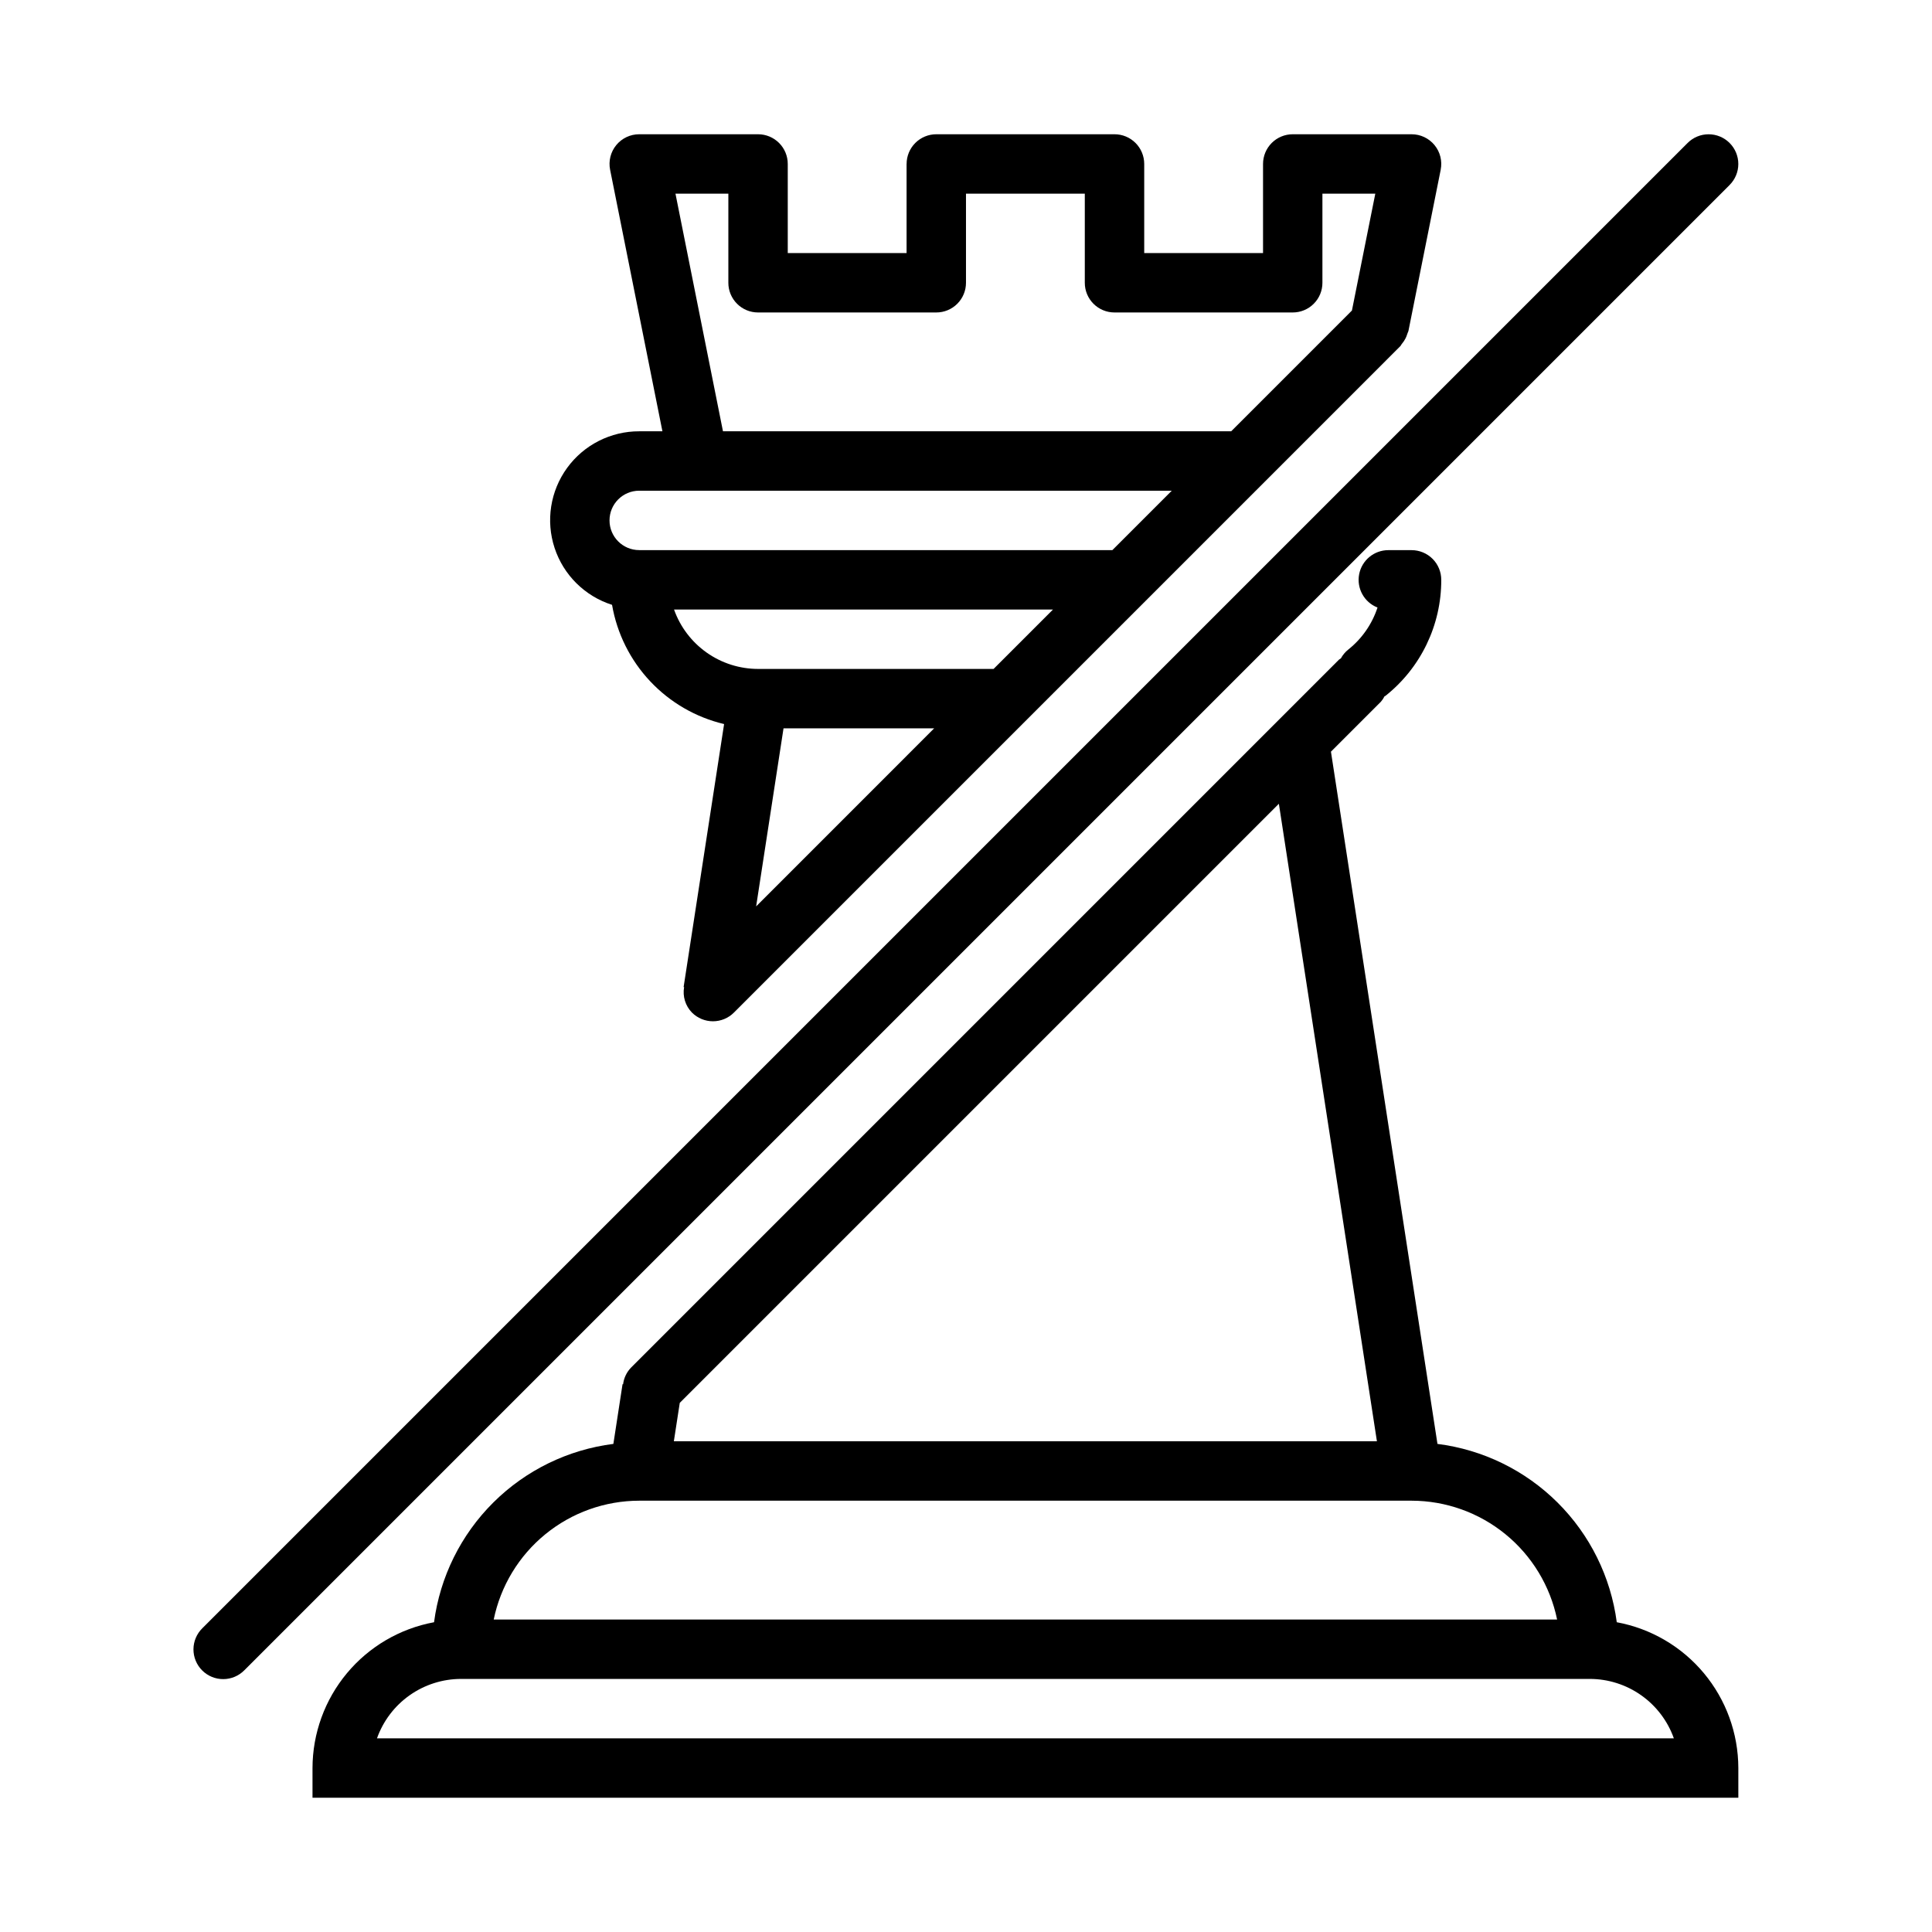
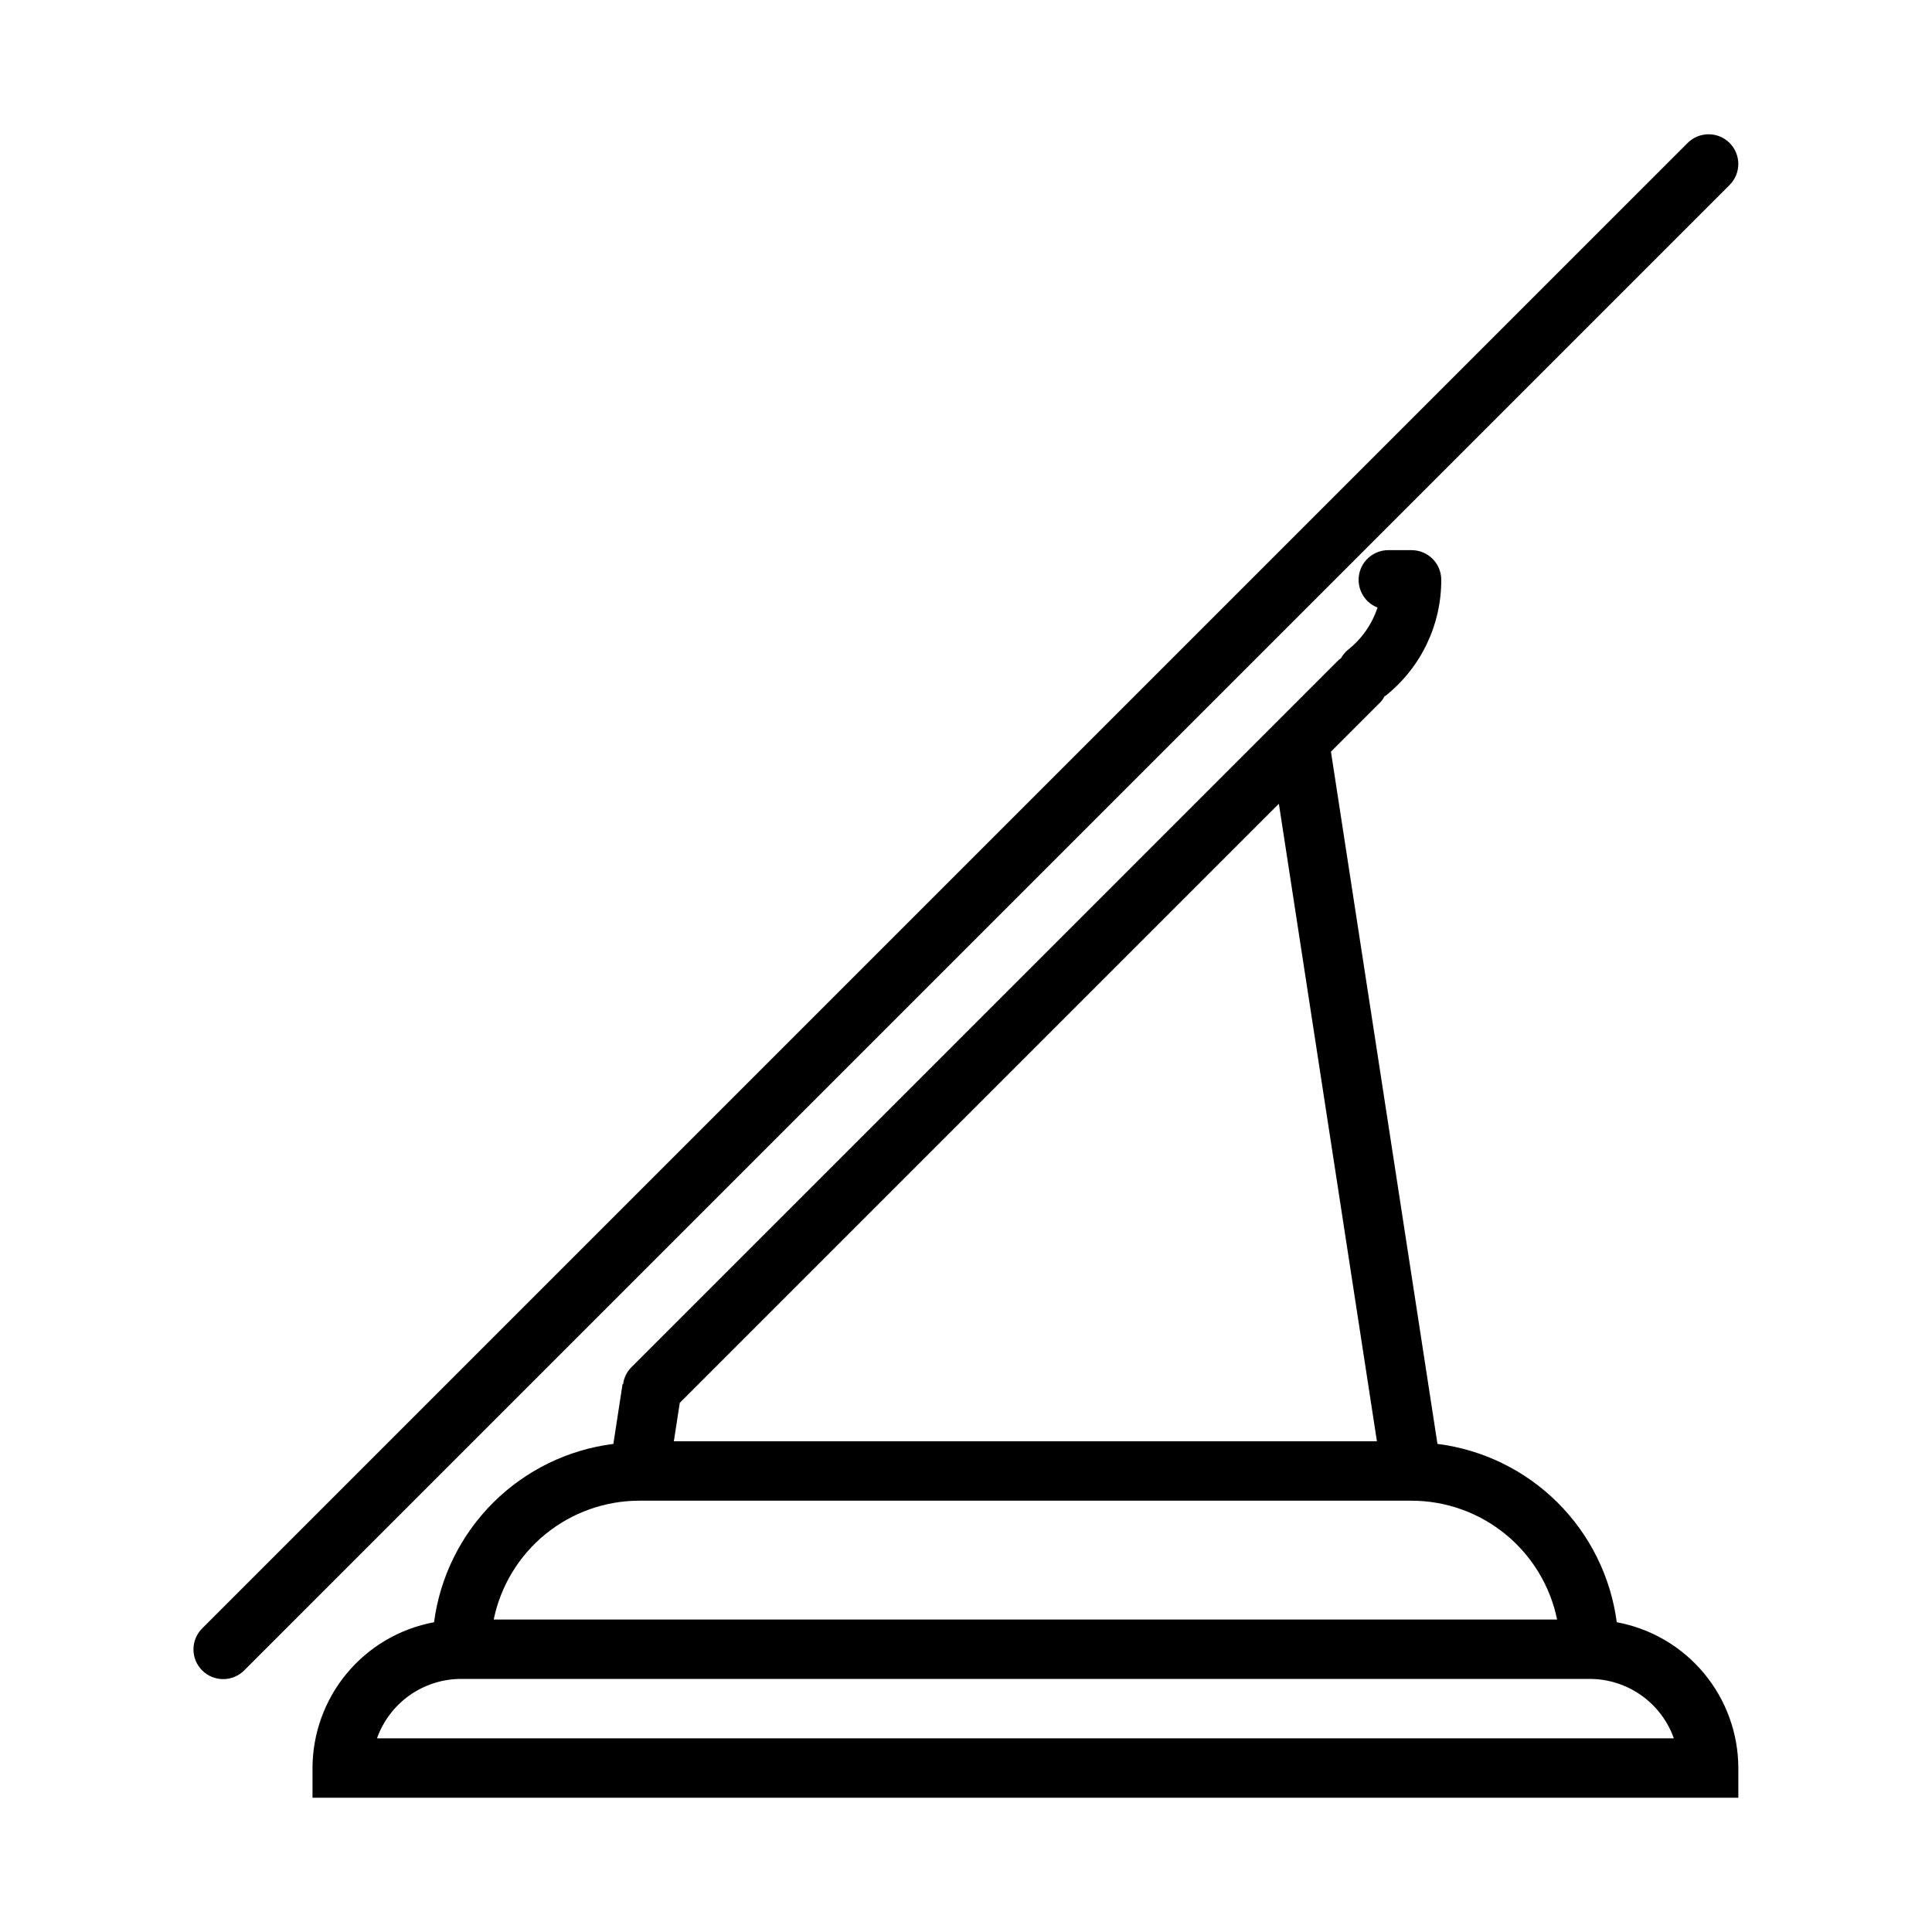
<svg xmlns="http://www.w3.org/2000/svg" fill="#000000" width="800px" height="800px" version="1.1" viewBox="144 144 512 512">
  <g>
    <path d="m572.46 573.91c-1.586-12.023-7.106-23.18-15.703-31.73-8.598-8.551-19.785-14.012-31.816-15.531l-28.227-183.45 13.262-13.262c0.371-0.438 0.691-0.922 0.953-1.434 0.062-0.047 0.148-0.023 0.207-0.074 9.387-7.445 14.844-18.781 14.812-30.762 0.004-2.09-0.824-4.094-2.301-5.57-1.477-1.477-3.481-2.305-5.57-2.305h-6.156c-3.785 0-7.035 2.695-7.738 6.414-0.699 3.723 1.344 7.414 4.871 8.793-1.438 4.387-4.129 8.258-7.742 11.133-0.805 0.641-1.473 1.438-1.969 2.344-0.156 0.133-0.352 0.184-0.5 0.332l-187.64 187.65c-1.148 1.199-1.879 2.738-2.078 4.387l-0.145-0.023-2.43 15.824c-12.031 1.52-23.219 6.981-31.816 15.531-8.598 8.551-14.121 19.707-15.707 31.73-9.031 1.668-17.199 6.445-23.082 13.504-5.879 7.055-9.109 15.945-9.129 25.133v7.871h377.86v-7.871c-0.02-9.188-3.246-18.078-9.129-25.133-5.883-7.059-14.051-11.836-23.082-13.504zm-63.562-47.957h-186.32l1.566-10.176 158.77-158.77zm-195.49 15.746h204.67c9.07 0.012 17.859 3.148 24.883 8.887 7.027 5.734 11.859 13.719 13.688 22.602h-281.81c1.824-8.883 6.656-16.867 13.684-22.602 7.023-5.738 15.812-8.875 24.883-8.887zm-69.504 62.977c1.637-4.602 4.652-8.586 8.641-11.402 3.988-2.82 8.75-4.336 13.633-4.344h299.14c4.883 0.008 9.645 1.523 13.629 4.344 3.988 2.816 7.008 6.801 8.641 11.402z" />
-     <path d="m306.2 304.29c1.309 7.598 4.82 14.641 10.102 20.258 5.277 5.617 12.09 9.559 19.59 11.336l-10.727 69.691 0.129 0.02v0.004c-0.434 2.449 0.34 4.961 2.078 6.742 1.477 1.477 3.477 2.309 5.566 2.309 2.086 0 4.09-0.832 5.562-2.309l77.465-77.469 63.188-63.188 35.938-35.941c0.176-0.176 0.238-0.406 0.395-0.594v0.004c0.402-0.469 0.742-0.984 1.02-1.531 0.18-0.375 0.332-0.762 0.449-1.16 0.109-0.242 0.207-0.492 0.293-0.746l8.551-42.727h-0.004c0.465-2.312-0.133-4.711-1.629-6.535-1.496-1.824-3.731-2.879-6.09-2.875h-31.488c-2.086 0-4.09 0.828-5.566 2.305-1.477 1.477-2.305 3.481-2.305 5.566v23.617h-31.488v-23.617c0-2.086-0.828-4.09-2.305-5.566-1.477-1.477-3.481-2.305-5.566-2.305h-47.227c-2.086 0-4.09 0.828-5.566 2.305-1.477 1.477-2.305 3.481-2.305 5.566h-0.008v23.617h-31.488v-23.617c0.004-2.086-0.828-4.09-2.305-5.566-1.477-1.477-3.477-2.305-5.566-2.305h-31.488c-2.359-0.004-4.594 1.051-6.09 2.875s-2.094 4.223-1.629 6.535l13.863 69.309h-6.144c-7.562-0.02-14.676 3.594-19.121 9.711-4.445 6.121-5.68 14.004-3.316 21.191 2.359 7.184 8.027 12.797 15.234 15.09zm16.422 1.242h100.43l-15.742 15.742h-62.414c-4.883-0.004-9.645-1.52-13.633-4.34-3.984-2.82-7.004-6.801-8.637-11.402zm68.938 31.488-47.176 47.18 7.258-47.18zm-68.555-141.7h14.016v23.617c-0.004 2.09 0.828 4.09 2.305 5.566 1.477 1.477 3.477 2.309 5.566 2.305h47.23c2.09 0.004 4.094-0.828 5.57-2.305 1.477-1.477 2.305-3.477 2.305-5.566v-23.617h31.488v23.617c-0.004 2.09 0.824 4.09 2.301 5.566 1.477 1.477 3.481 2.309 5.57 2.305h47.23c2.09 0.004 4.094-0.828 5.57-2.305 1.477-1.477 2.305-3.477 2.301-5.566v-23.617h14.016l-6.195 30.973-32 32.004h-134.68zm-9.602 78.723h141.13l-15.742 15.742h-125.39c-4.348 0-7.871-3.523-7.871-7.871 0-4.348 3.523-7.871 7.871-7.871z" />
    <path d="m602.36 181.89c-1.473-1.477-3.477-2.305-5.562-2.305-2.09 0-4.09 0.828-5.566 2.305l-393.6 393.6c-1.5 1.473-2.352 3.481-2.363 5.582-0.008 2.102 0.82 4.121 2.309 5.606 1.484 1.488 3.504 2.316 5.606 2.305 2.098-0.008 4.109-0.859 5.582-2.359l393.6-393.6h-0.004c1.477-1.477 2.309-3.477 2.309-5.566 0-2.086-0.832-4.09-2.309-5.566z" />
  </g>
</svg>